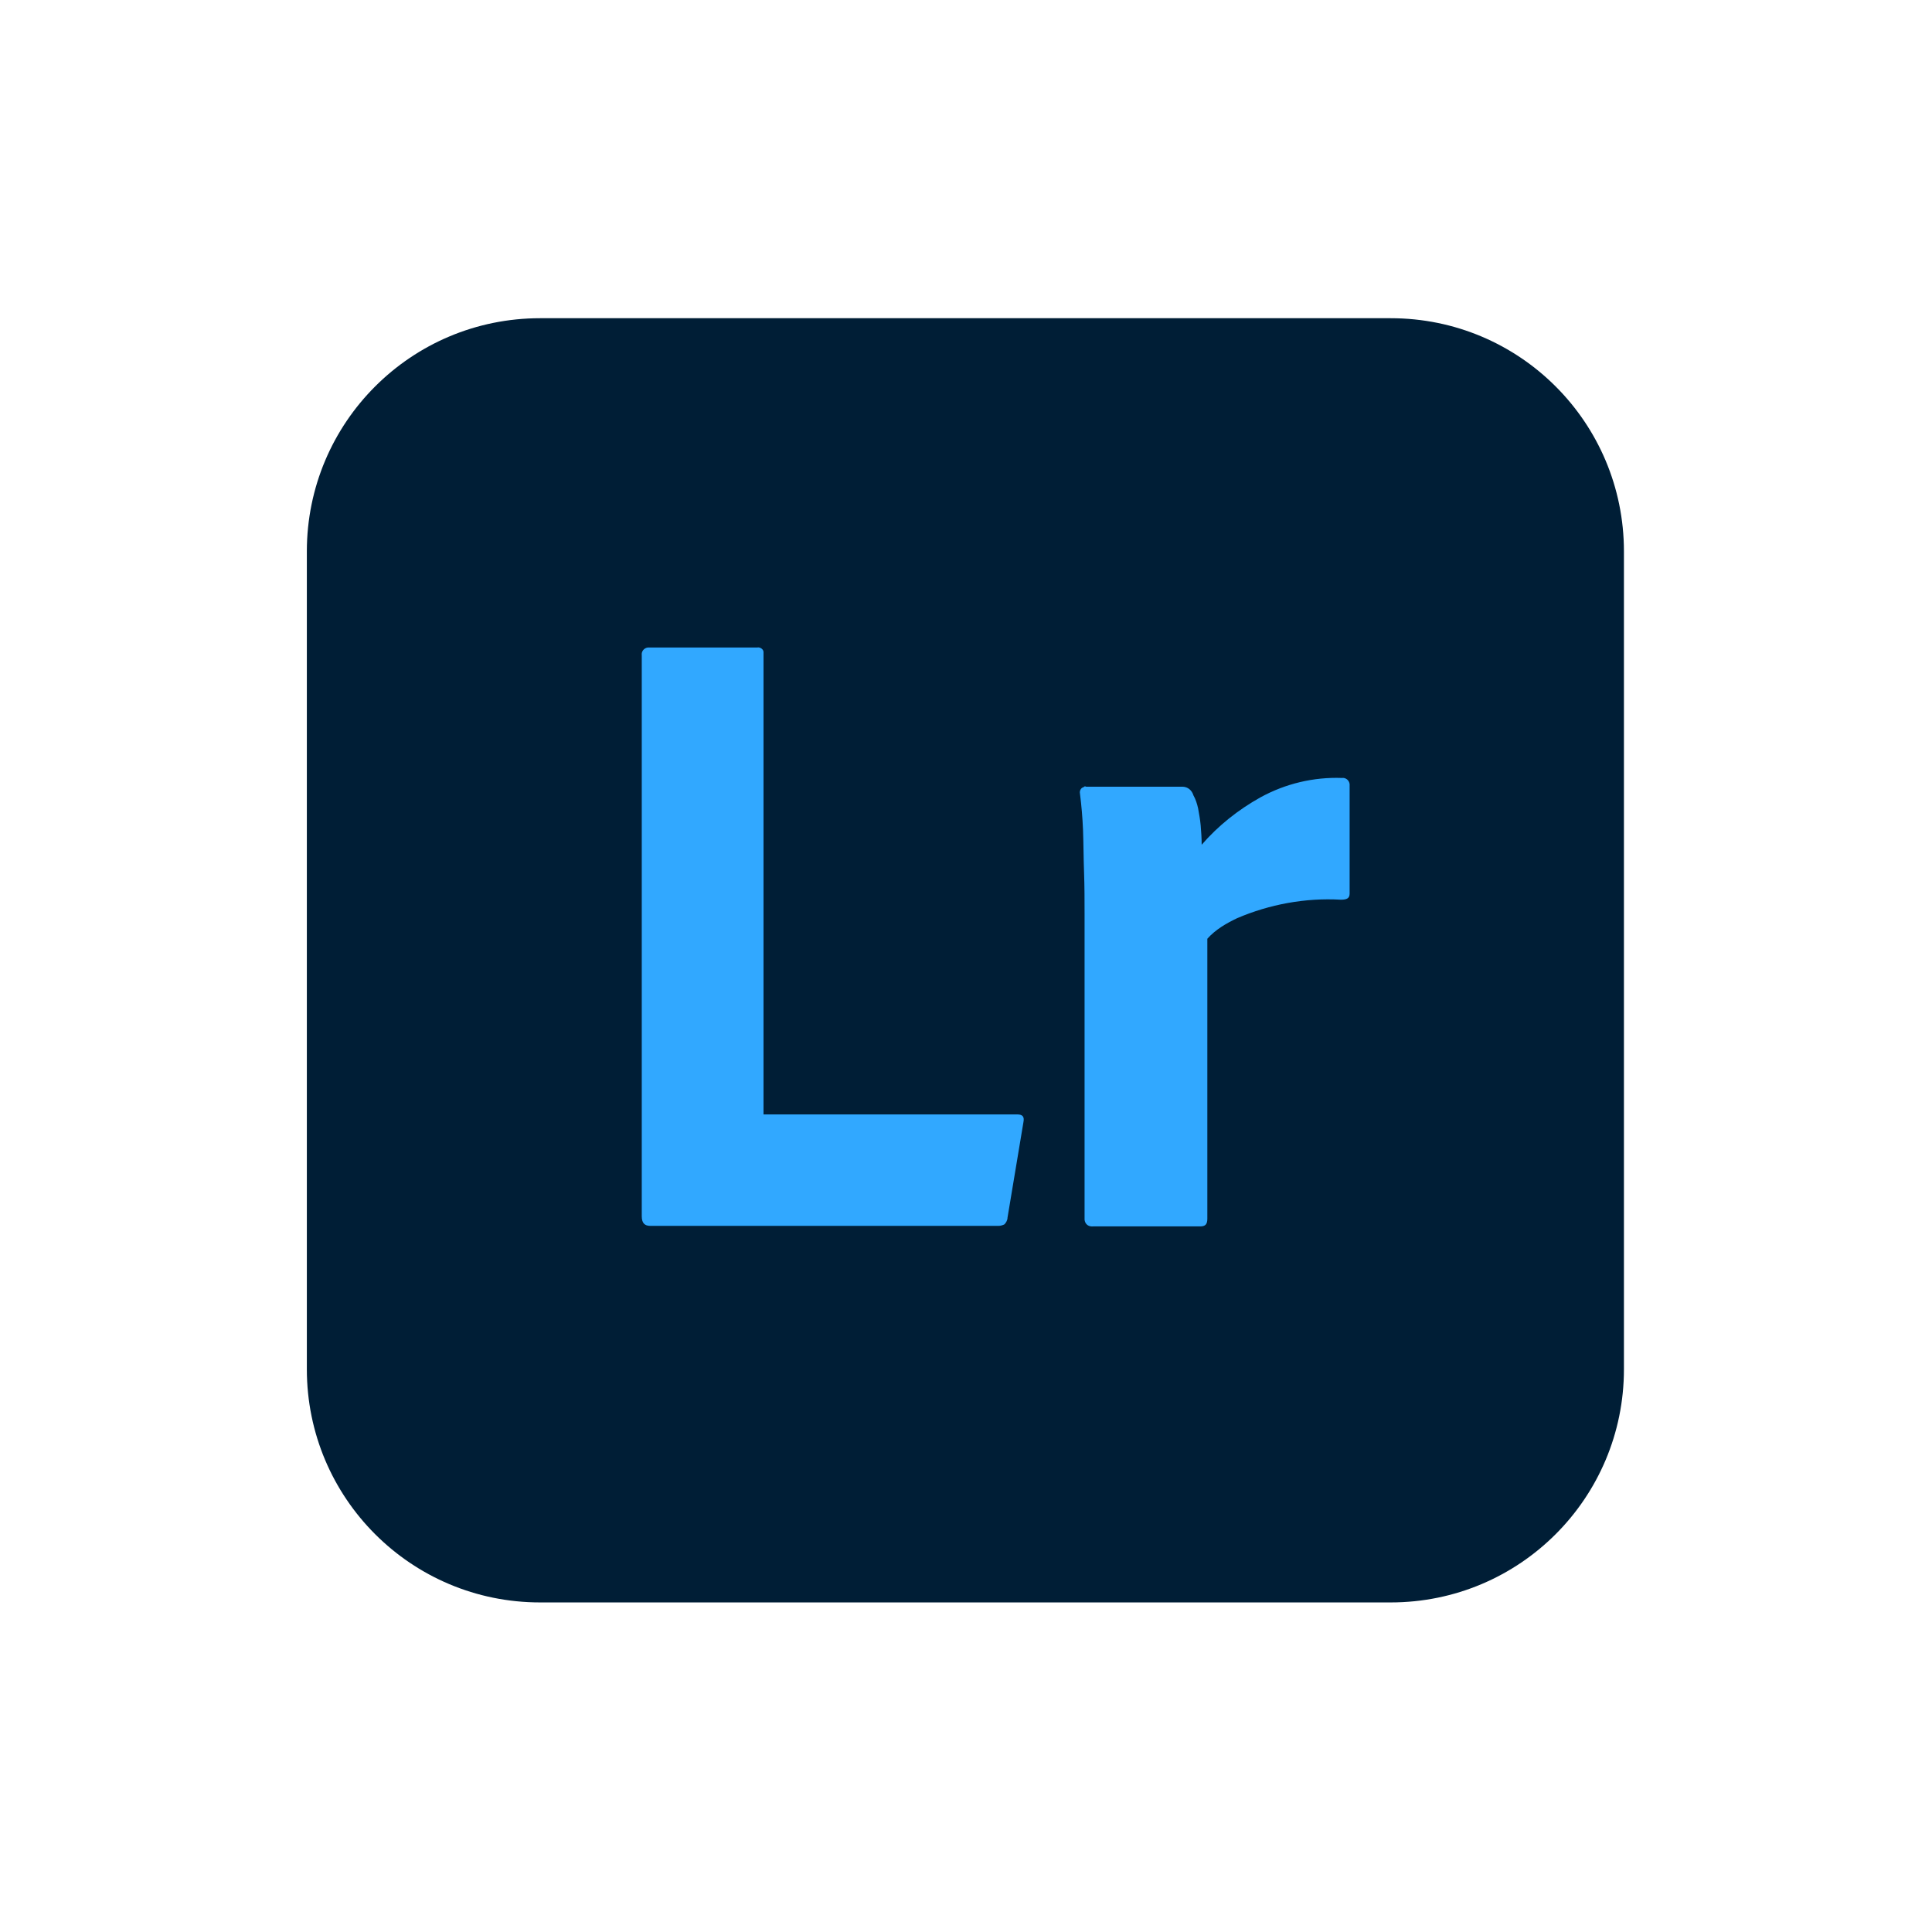
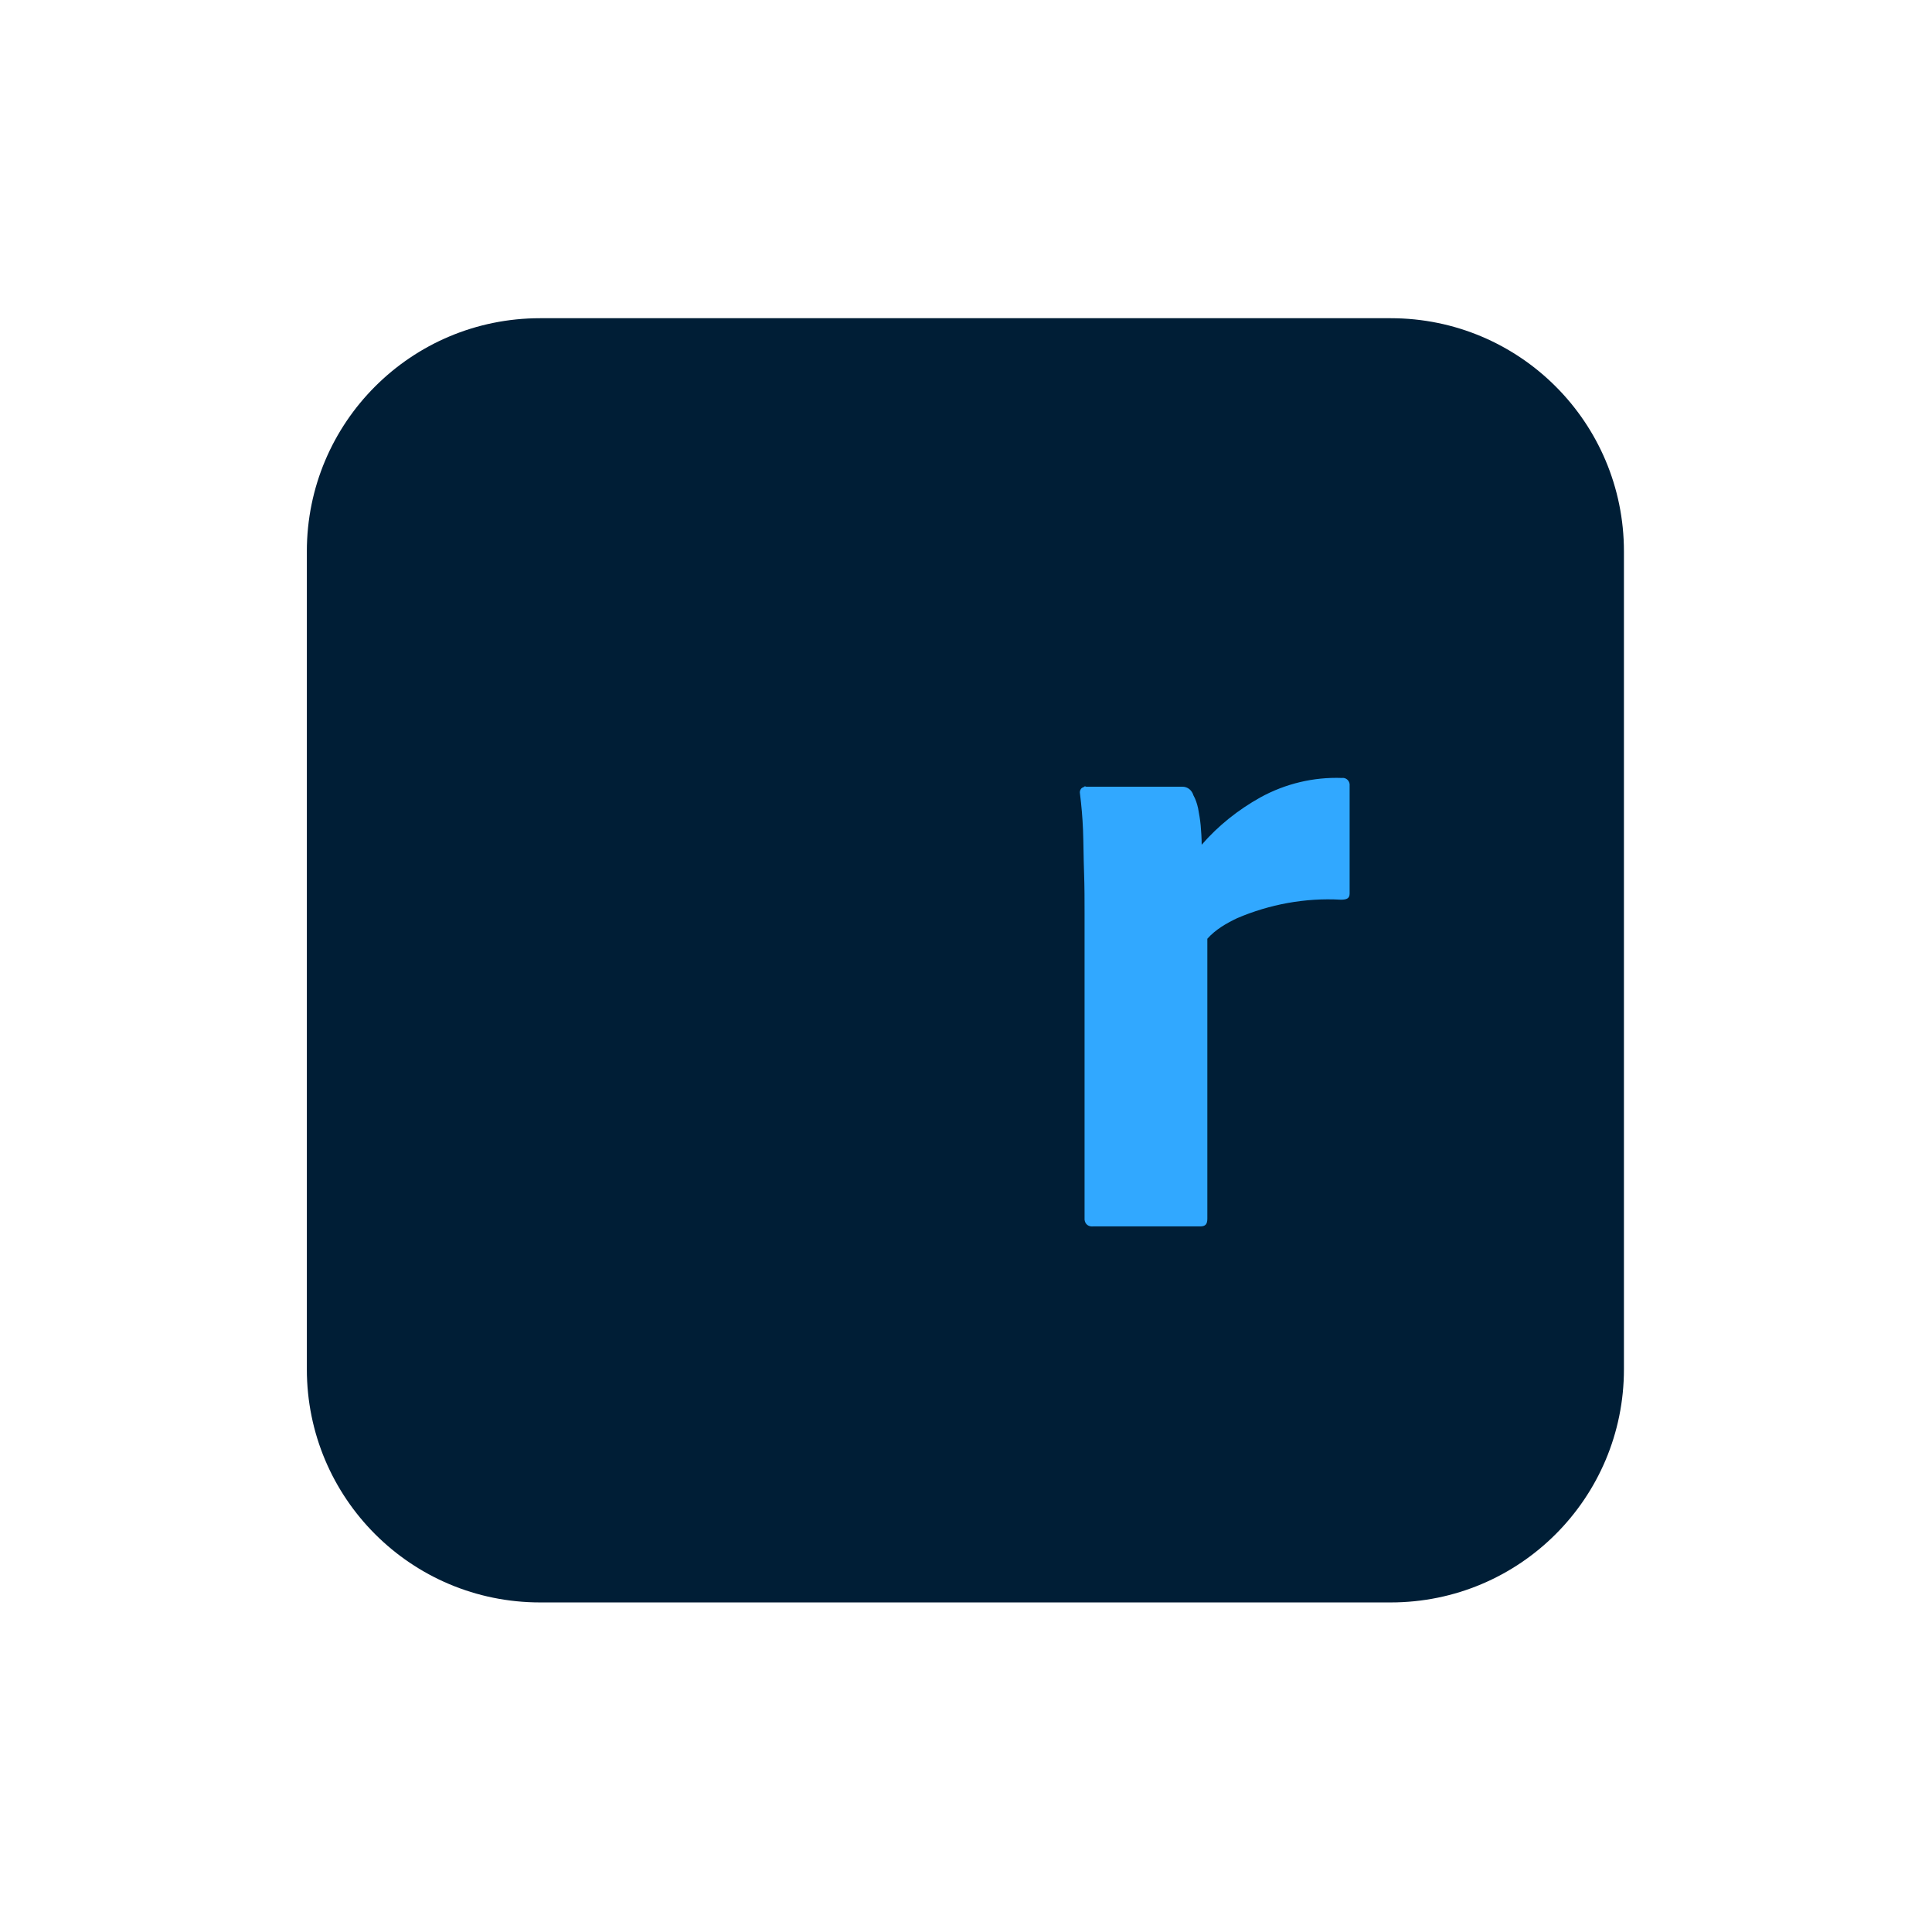
<svg xmlns="http://www.w3.org/2000/svg" width="170" height="170" viewBox="0 0 170 170" fill="none">
  <g clip-path="url(#clip0_1758_658)">
    <path d="M47.521 28H122.372C133.717 28 142.893 37.176 142.893 48.521V120.479C142.893 131.824 133.717 141 122.372 141H47.521C36.176 141 27 131.824 27 120.479V48.521C27 37.176 36.176 28 47.521 28Z" fill="#001E36" />
-     <path d="M87.839 107.868H57.239C56.696 107.868 56.47 107.597 56.47 107.01V57.651C56.425 57.335 56.651 57.018 57.013 56.973C57.058 56.973 57.103 56.973 57.194 56.973H66.64C66.866 56.928 67.183 57.109 67.183 57.38C67.183 57.425 67.183 57.47 67.183 57.516V98.06H89.511C90.009 98.06 90.144 98.286 90.054 98.738L88.653 107.145C88.653 107.371 88.517 107.597 88.382 107.733C88.201 107.823 88.02 107.868 87.839 107.868Z" fill="#31A8FF" />
    <path d="M95.568 69.222H104.021C104.518 69.222 104.88 69.539 105.015 69.991C105.196 70.307 105.332 70.714 105.422 71.121C105.512 71.618 105.603 72.115 105.648 72.612C105.693 73.155 105.738 73.742 105.738 74.33C107.185 72.657 108.948 71.256 110.891 70.171C113.106 68.951 115.592 68.364 118.078 68.454C118.394 68.409 118.711 68.635 118.756 68.996C118.756 69.041 118.756 69.087 118.756 69.177V78.624C118.756 79.031 118.53 79.166 117.988 79.166C114.869 78.986 111.705 79.573 108.857 80.793C107.908 81.246 106.959 81.788 106.236 82.602V107.235C106.236 107.733 106.055 107.913 105.603 107.913H96.201C95.794 107.959 95.478 107.733 95.433 107.326C95.433 107.281 95.433 107.19 95.433 107.145V80.387C95.433 79.212 95.433 78.036 95.388 76.771C95.342 75.505 95.342 74.24 95.297 73.019C95.252 71.934 95.162 70.895 95.026 69.81C94.981 69.584 95.116 69.313 95.342 69.267C95.433 69.177 95.478 69.177 95.568 69.222Z" fill="#31A8FF" />
  </g>
  <defs>
    <clipPath id="clip0_1758_658">
      <rect width="115.893" height="113" fill="white" transform="translate(27 28)" />
    </clipPath>
  </defs>
</svg>